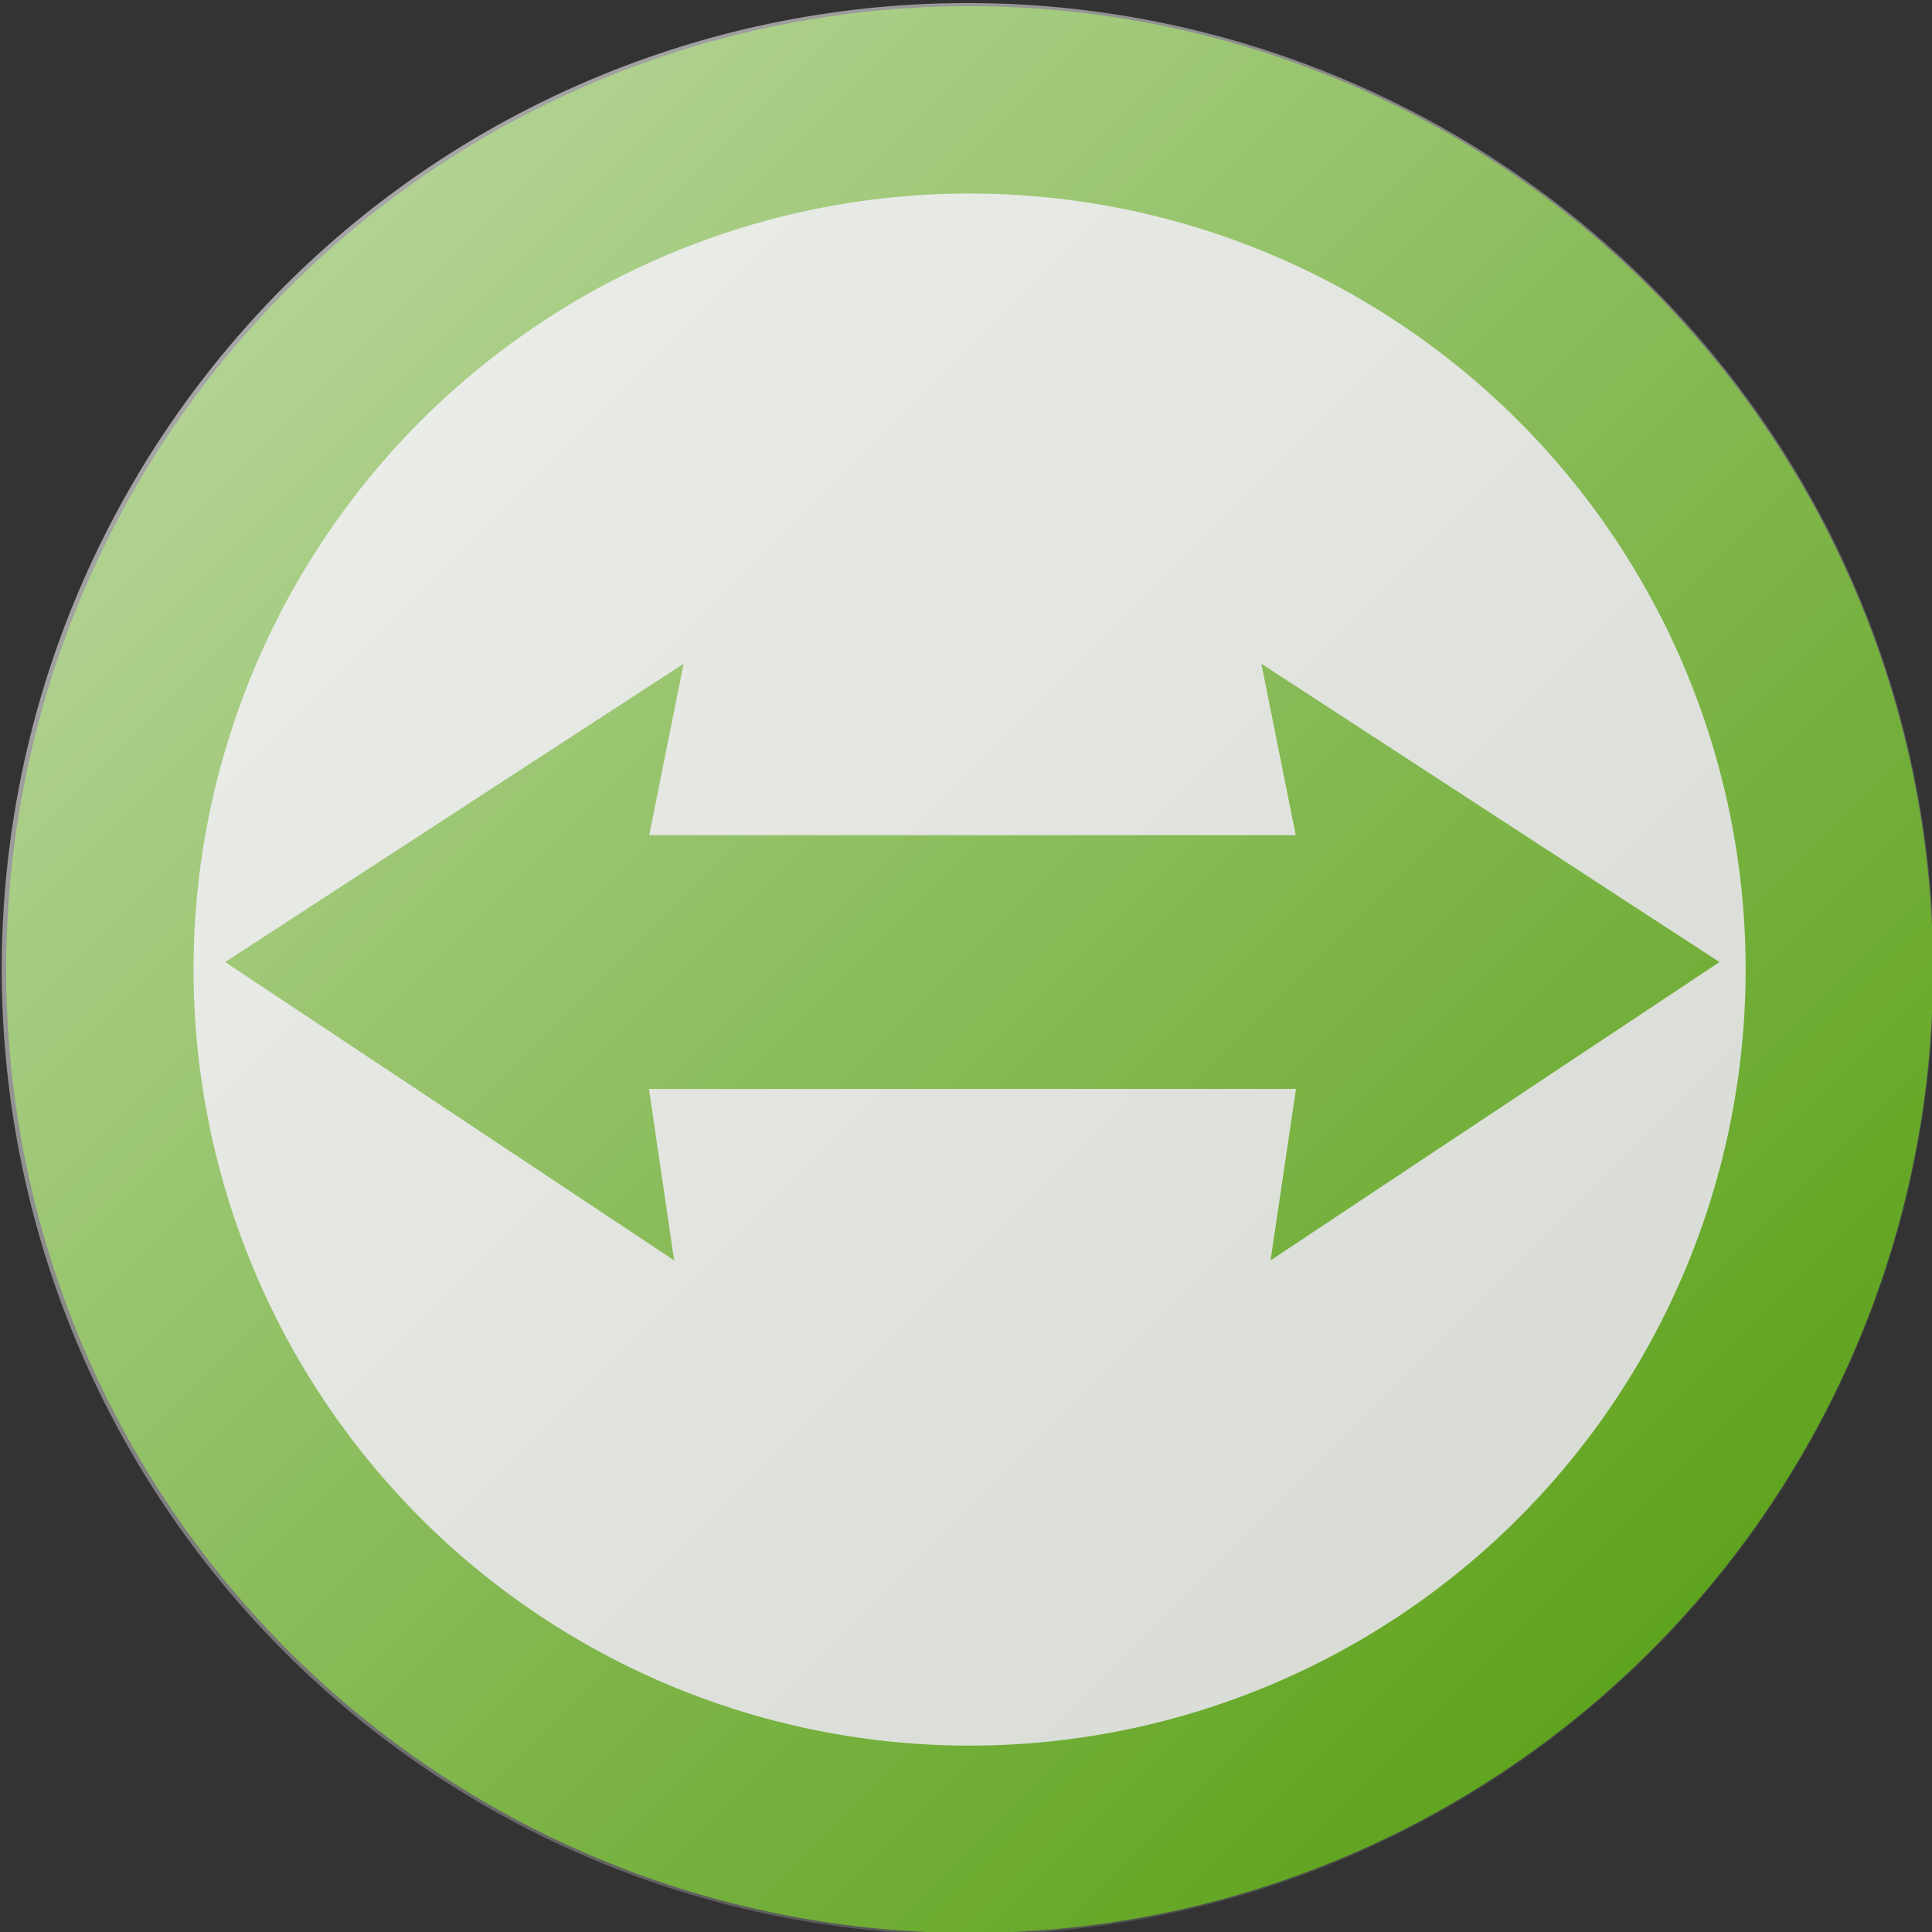
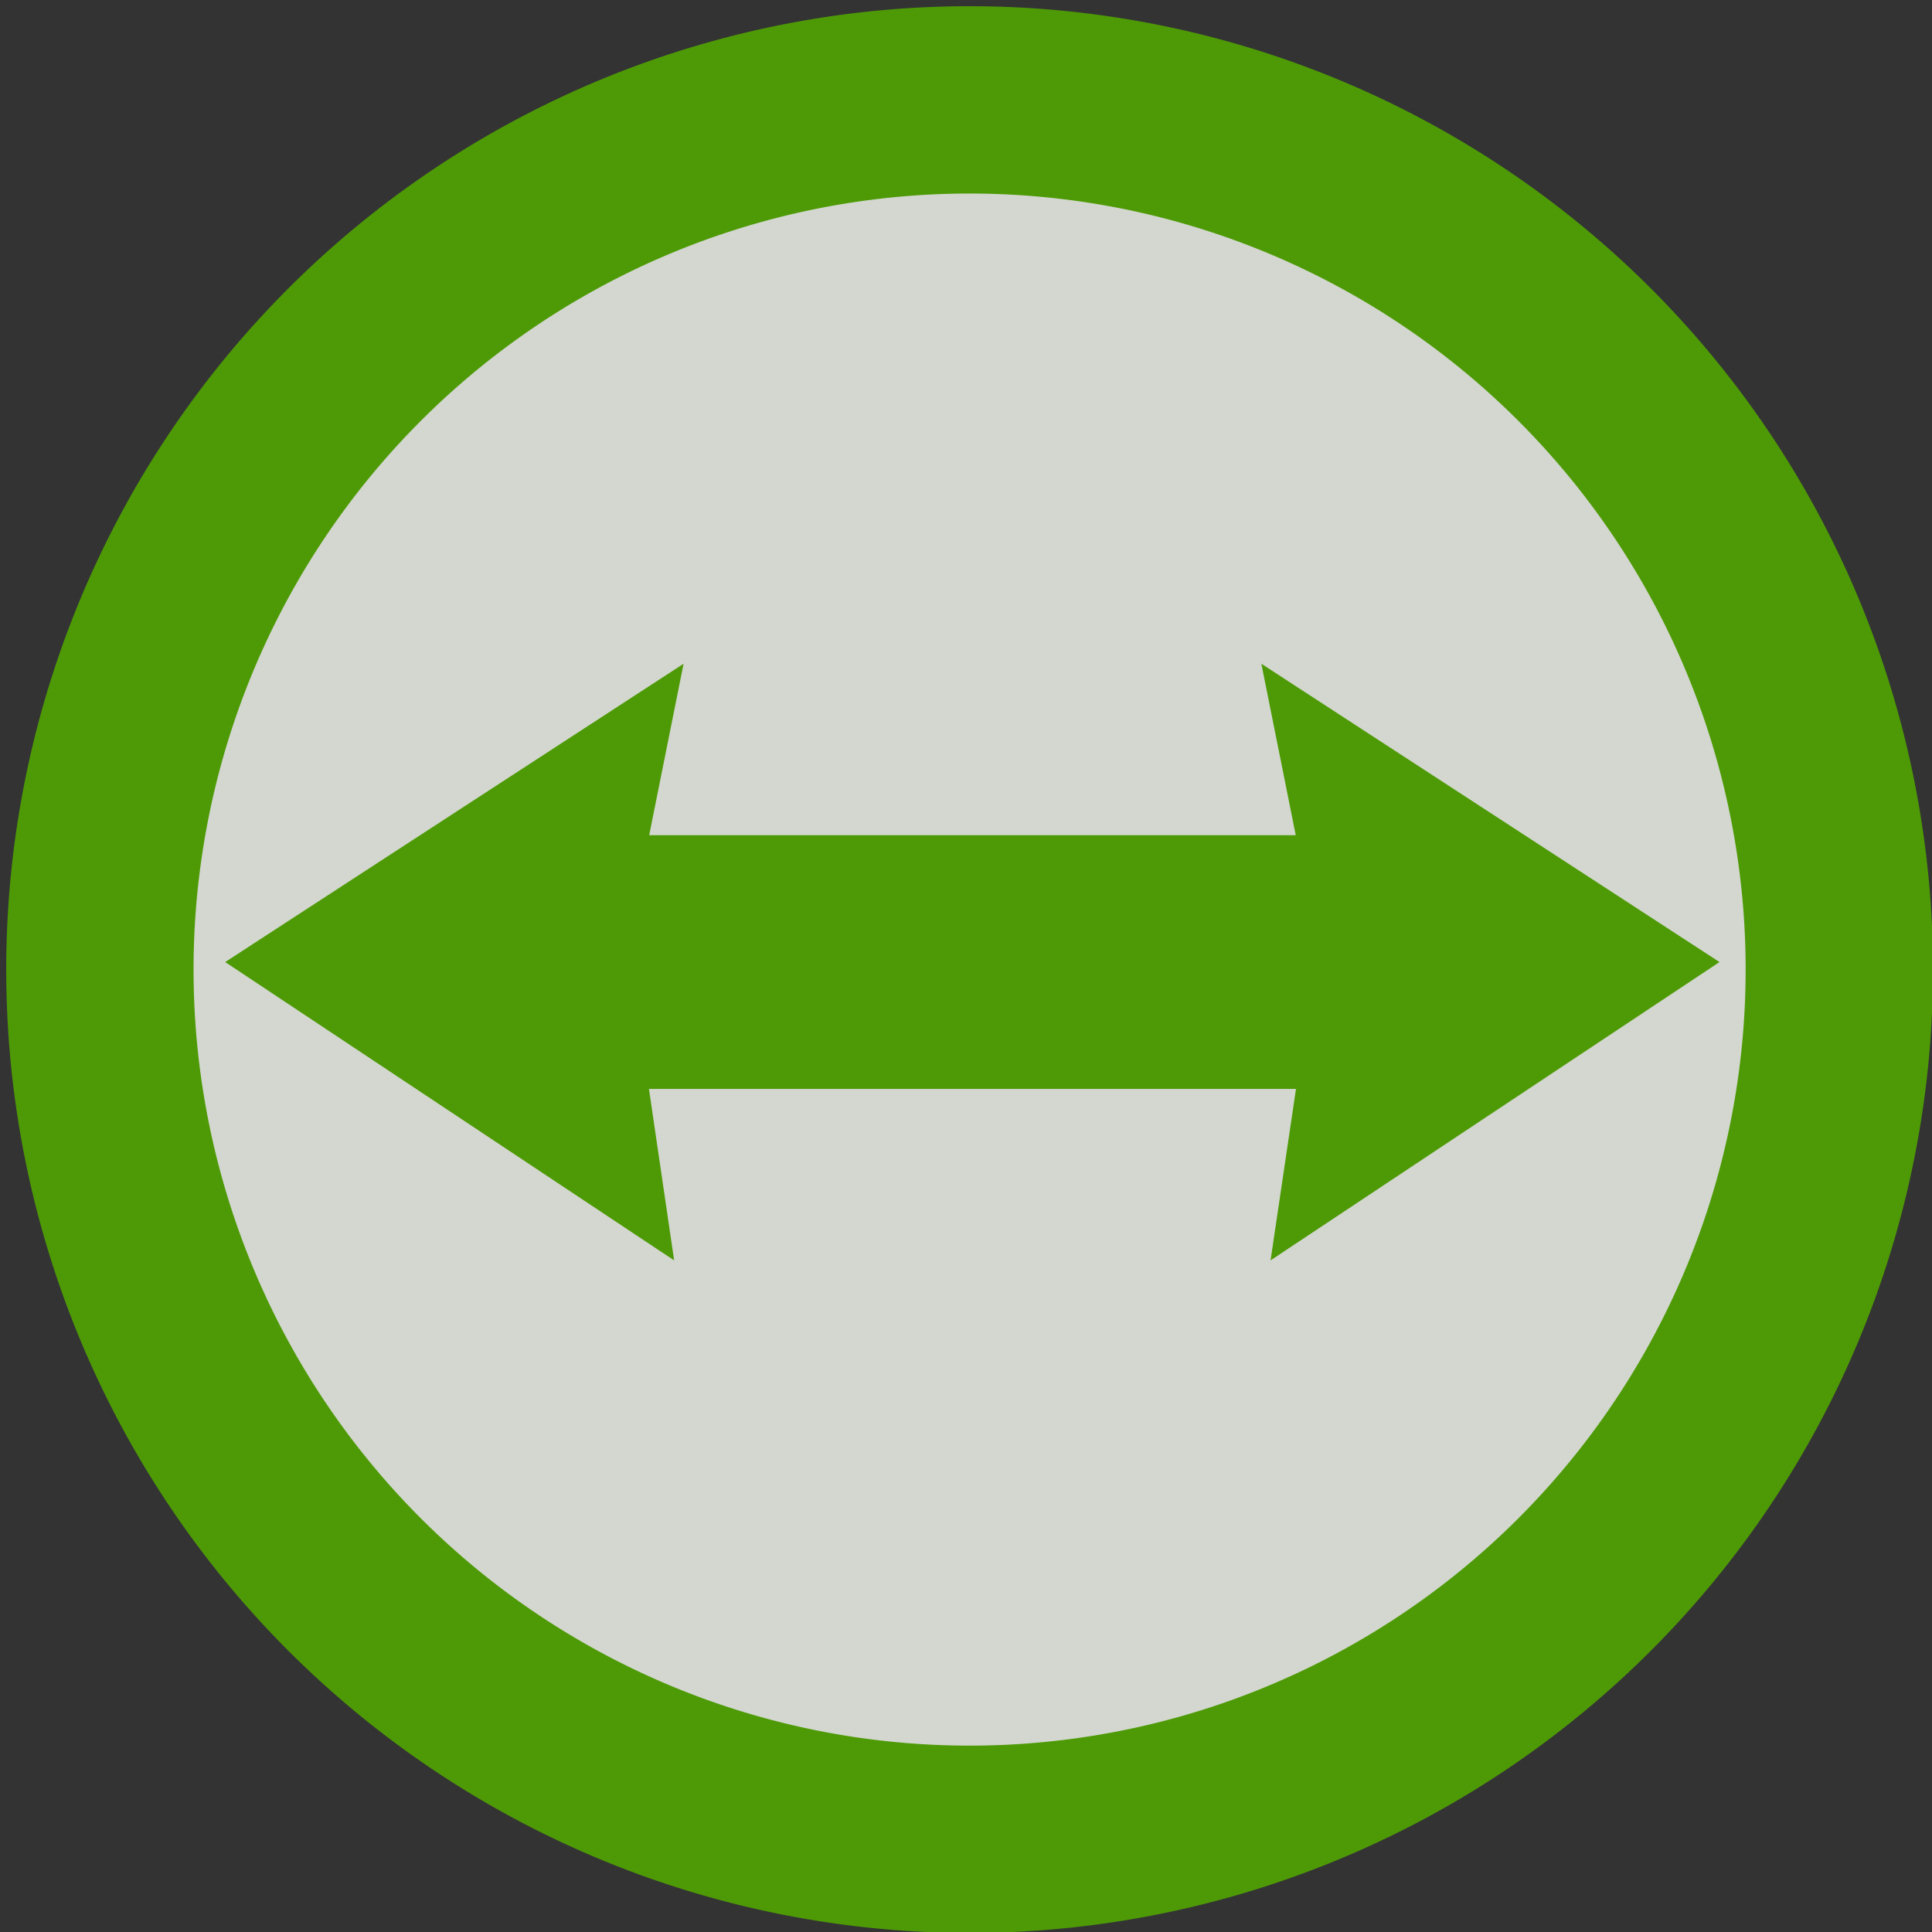
<svg xmlns="http://www.w3.org/2000/svg" xmlns:ns1="http://www.inkscape.org/namespaces/inkscape" xmlns:ns2="http://sodipodi.sourceforge.net/DTD/sodipodi-0.dtd" xmlns:xlink="http://www.w3.org/1999/xlink" version="1.1" width="249.33" height="249.333" id="svg2" ns1:version="0.48.4 r9939" ns2:docname="Pictogram voting arrow.svg">
  <rect width="100%" height="100%" fill="#333333" stroke="none" />
  <ns2:namedview pagecolor="#ffffff" bordercolor="#666666" borderopacity="1" objecttolerance="10" gridtolerance="10" guidetolerance="10" ns1:pageopacity="0" ns1:pageshadow="2" ns1:window-width="1920" ns1:window-height="1005" id="namedview16" showgrid="false" ns1:zoom="2" ns1:cx="120.9602" ns1:cy="137.47065" ns1:window-x="-9" ns1:window-y="-9" ns1:window-maximized="1" ns1:current-layer="svg2" />
  <title id="title3764">not equal icon</title>
  <defs id="defs4">
    <linearGradient id="linearGradient8409">
      <stop id="stop8411" style="stop-color:#ffffff;stop-opacity:0.659" offset="0" />
      <stop id="stop8413" style="stop-color:#ffffff;stop-opacity:0" offset="1" />
    </linearGradient>
    <linearGradient x1="200.5" y1="437.362" x2="346.5" y2="583.362" id="linearGradient11193" xlink:href="#linearGradient8409" gradientUnits="userSpaceOnUse" />
    <linearGradient x1="200.5" y1="437.362" x2="346.5" y2="583.362" id="linearGradient20" xlink:href="#linearGradient8409" gradientUnits="userSpaceOnUse" gradientTransform="matrix(1.708,0,0,1.708,-342.181,-746.515)" />
    <linearGradient ns1:collect="always" xlink:href="#linearGradient8409" id="linearGradient3762" gradientUnits="userSpaceOnUse" gradientTransform="matrix(1.708,0,0,1.708,-342.181,-746.515)" x1="200.5" y1="437.362" x2="346.5" y2="583.362" />
  </defs>
  <path d="m 237.368 125.127 a 112.238 112.238 0 0 1 -224.477 0 112.238 112.238 0 1 1 224.477 0 z" id="path11" style="fill:#d3d7cf;fill-opacity:1;fill-rule:evenodd;stroke:#4e9a06;stroke-width:24.175;stroke-linecap:round;stroke-linejoin:round;stroke-miterlimit:4;stroke-opacity:1;stroke-dasharray:none;stroke-dashoffset:0" ns1:connector-curvature="0" />
  <path style="fill:#4e9a06;fill-opacity:1" d="M 88.219 85.656 L 29.062 124.156 L 87 162.656 L 83.75 140.531 L 110.75 140.531 L 140.25 140.531 L 167.25 140.531 L 163.969 162.656 L 221.906 124.156 L 162.781 85.656 L 167.219 107.781 L 140.25 107.781 L 110.75 107.781 L 83.781 107.781 L 88.219 85.656 z " id="polygon9520" />
-   <path d="m 249.558 125.061 a 124.666 124.666 0 0 1 -249.333 0 124.666 124.666 0 1 1 249.333 0 z" id="path13" style="fill:url(#linearGradient3762);fill-opacity:1;fill-rule:evenodd;stroke:none" ns1:connector-curvature="0" />
</svg>